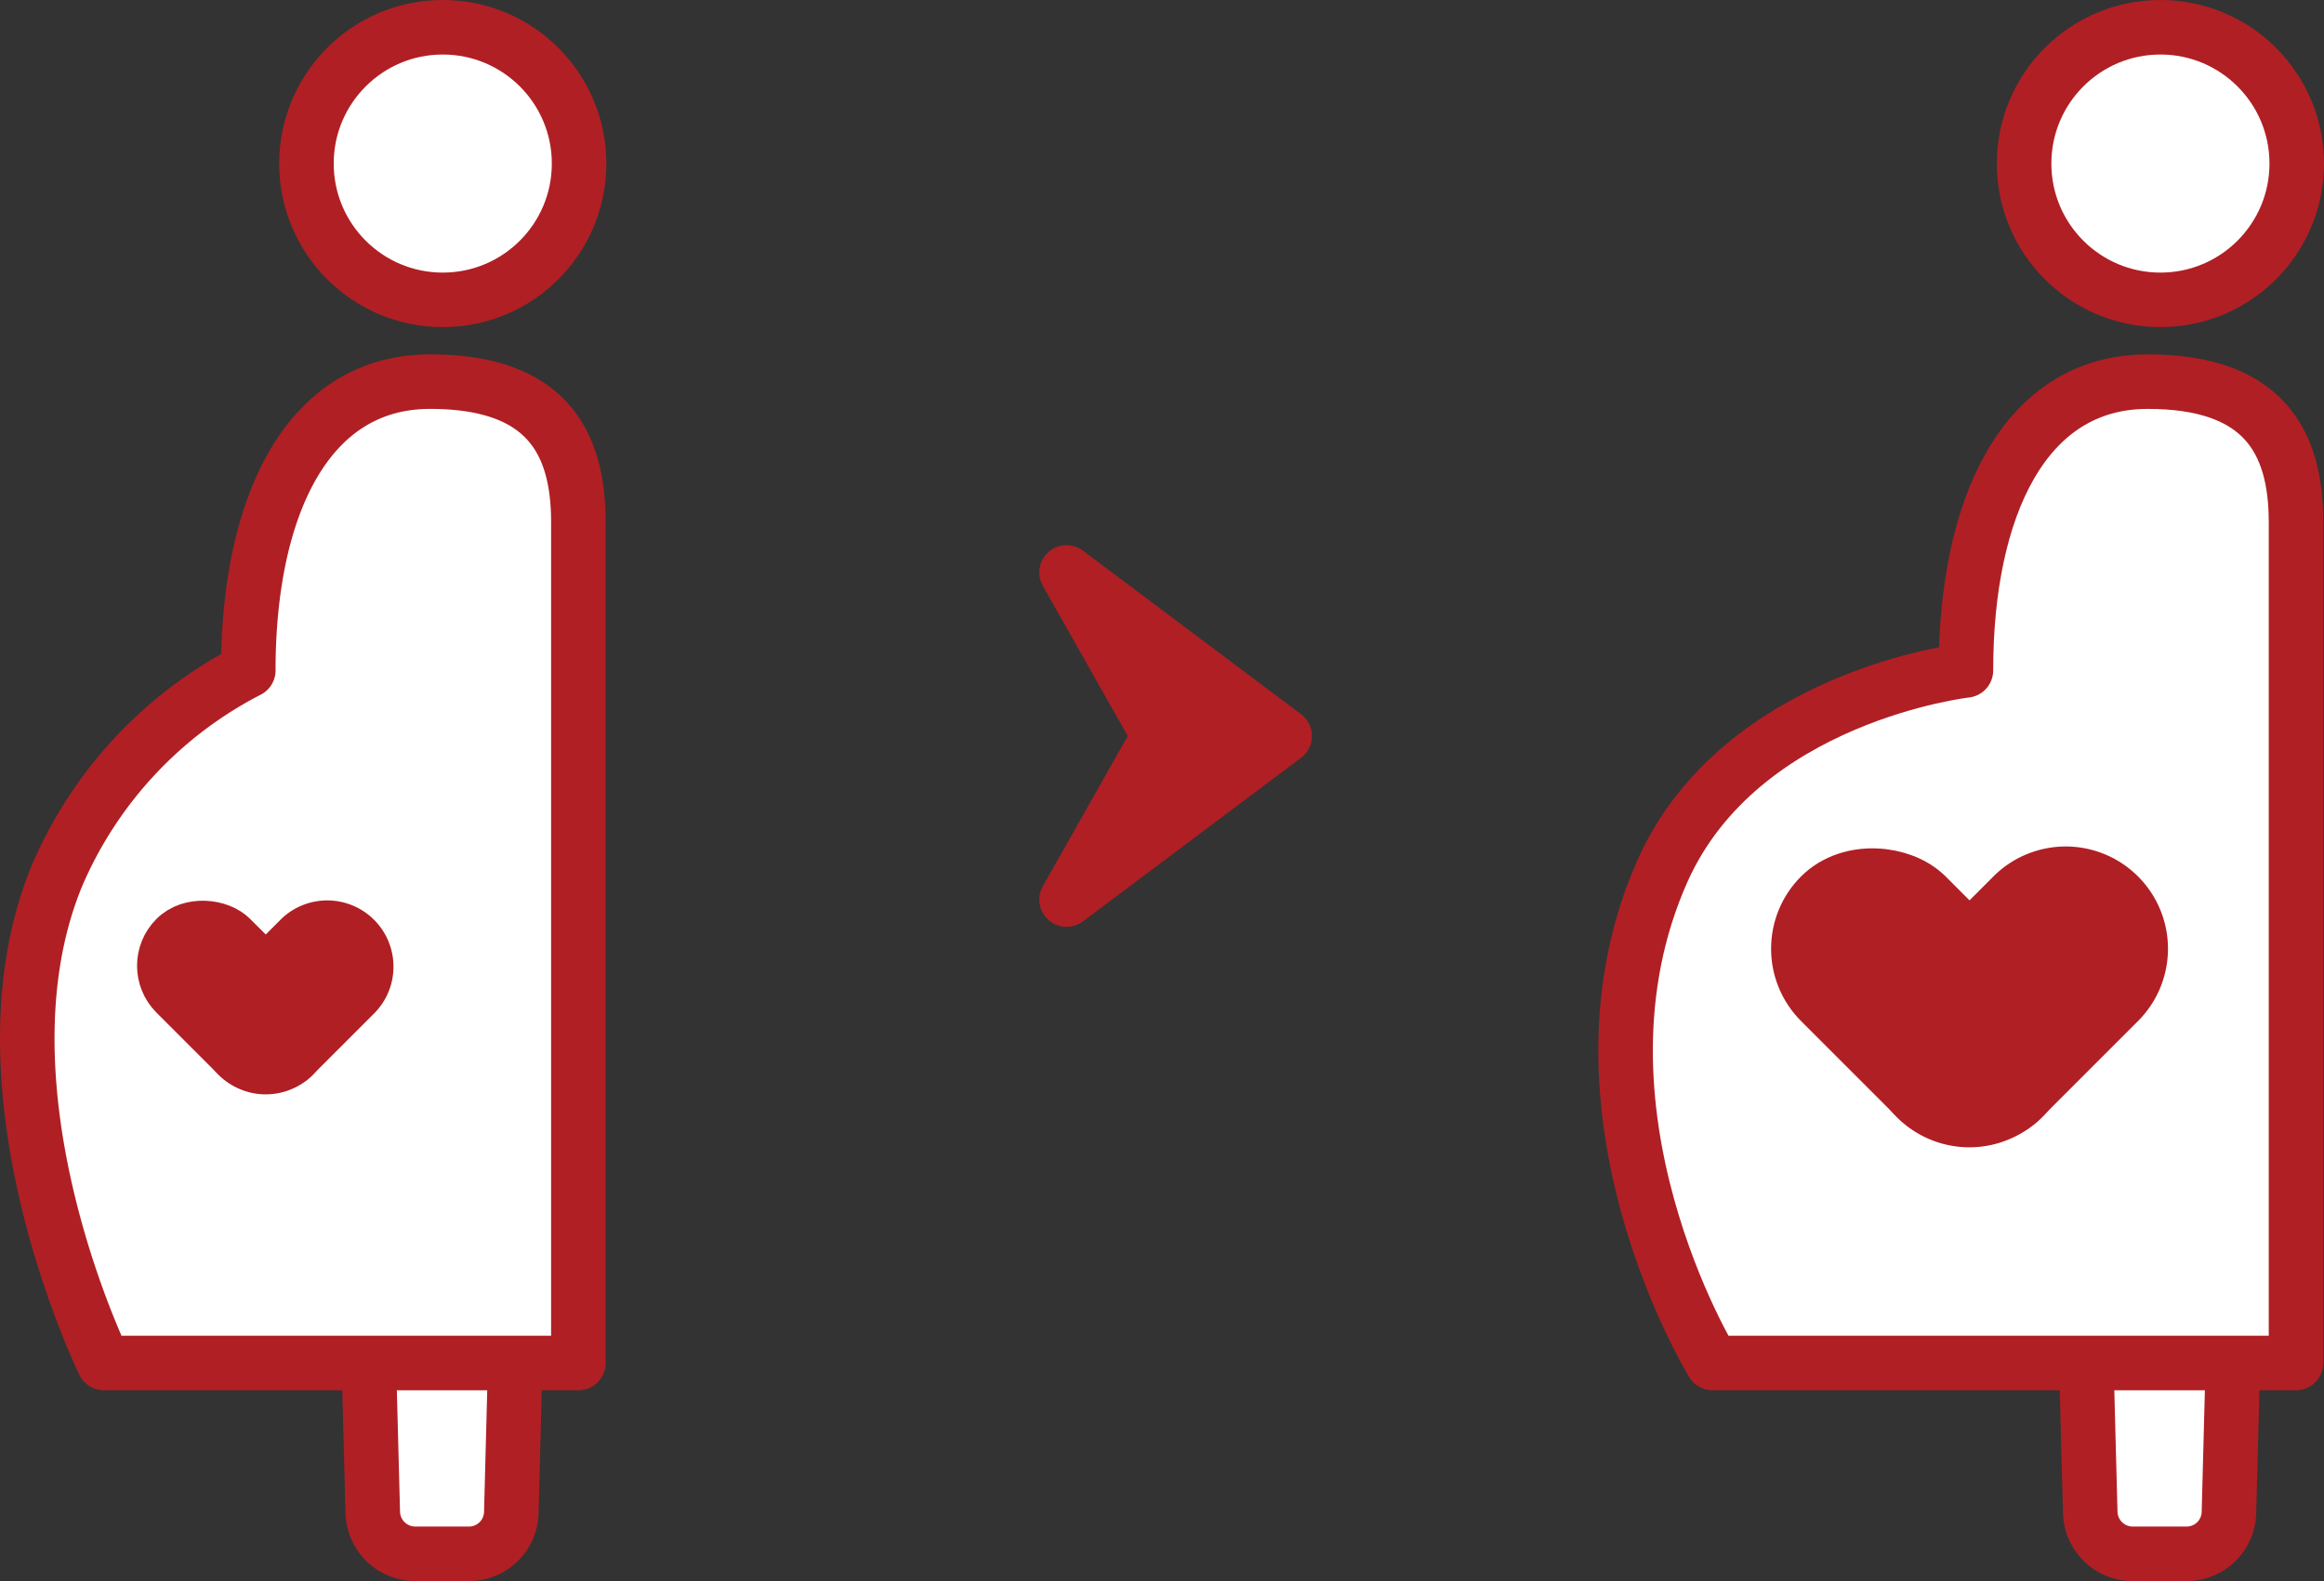
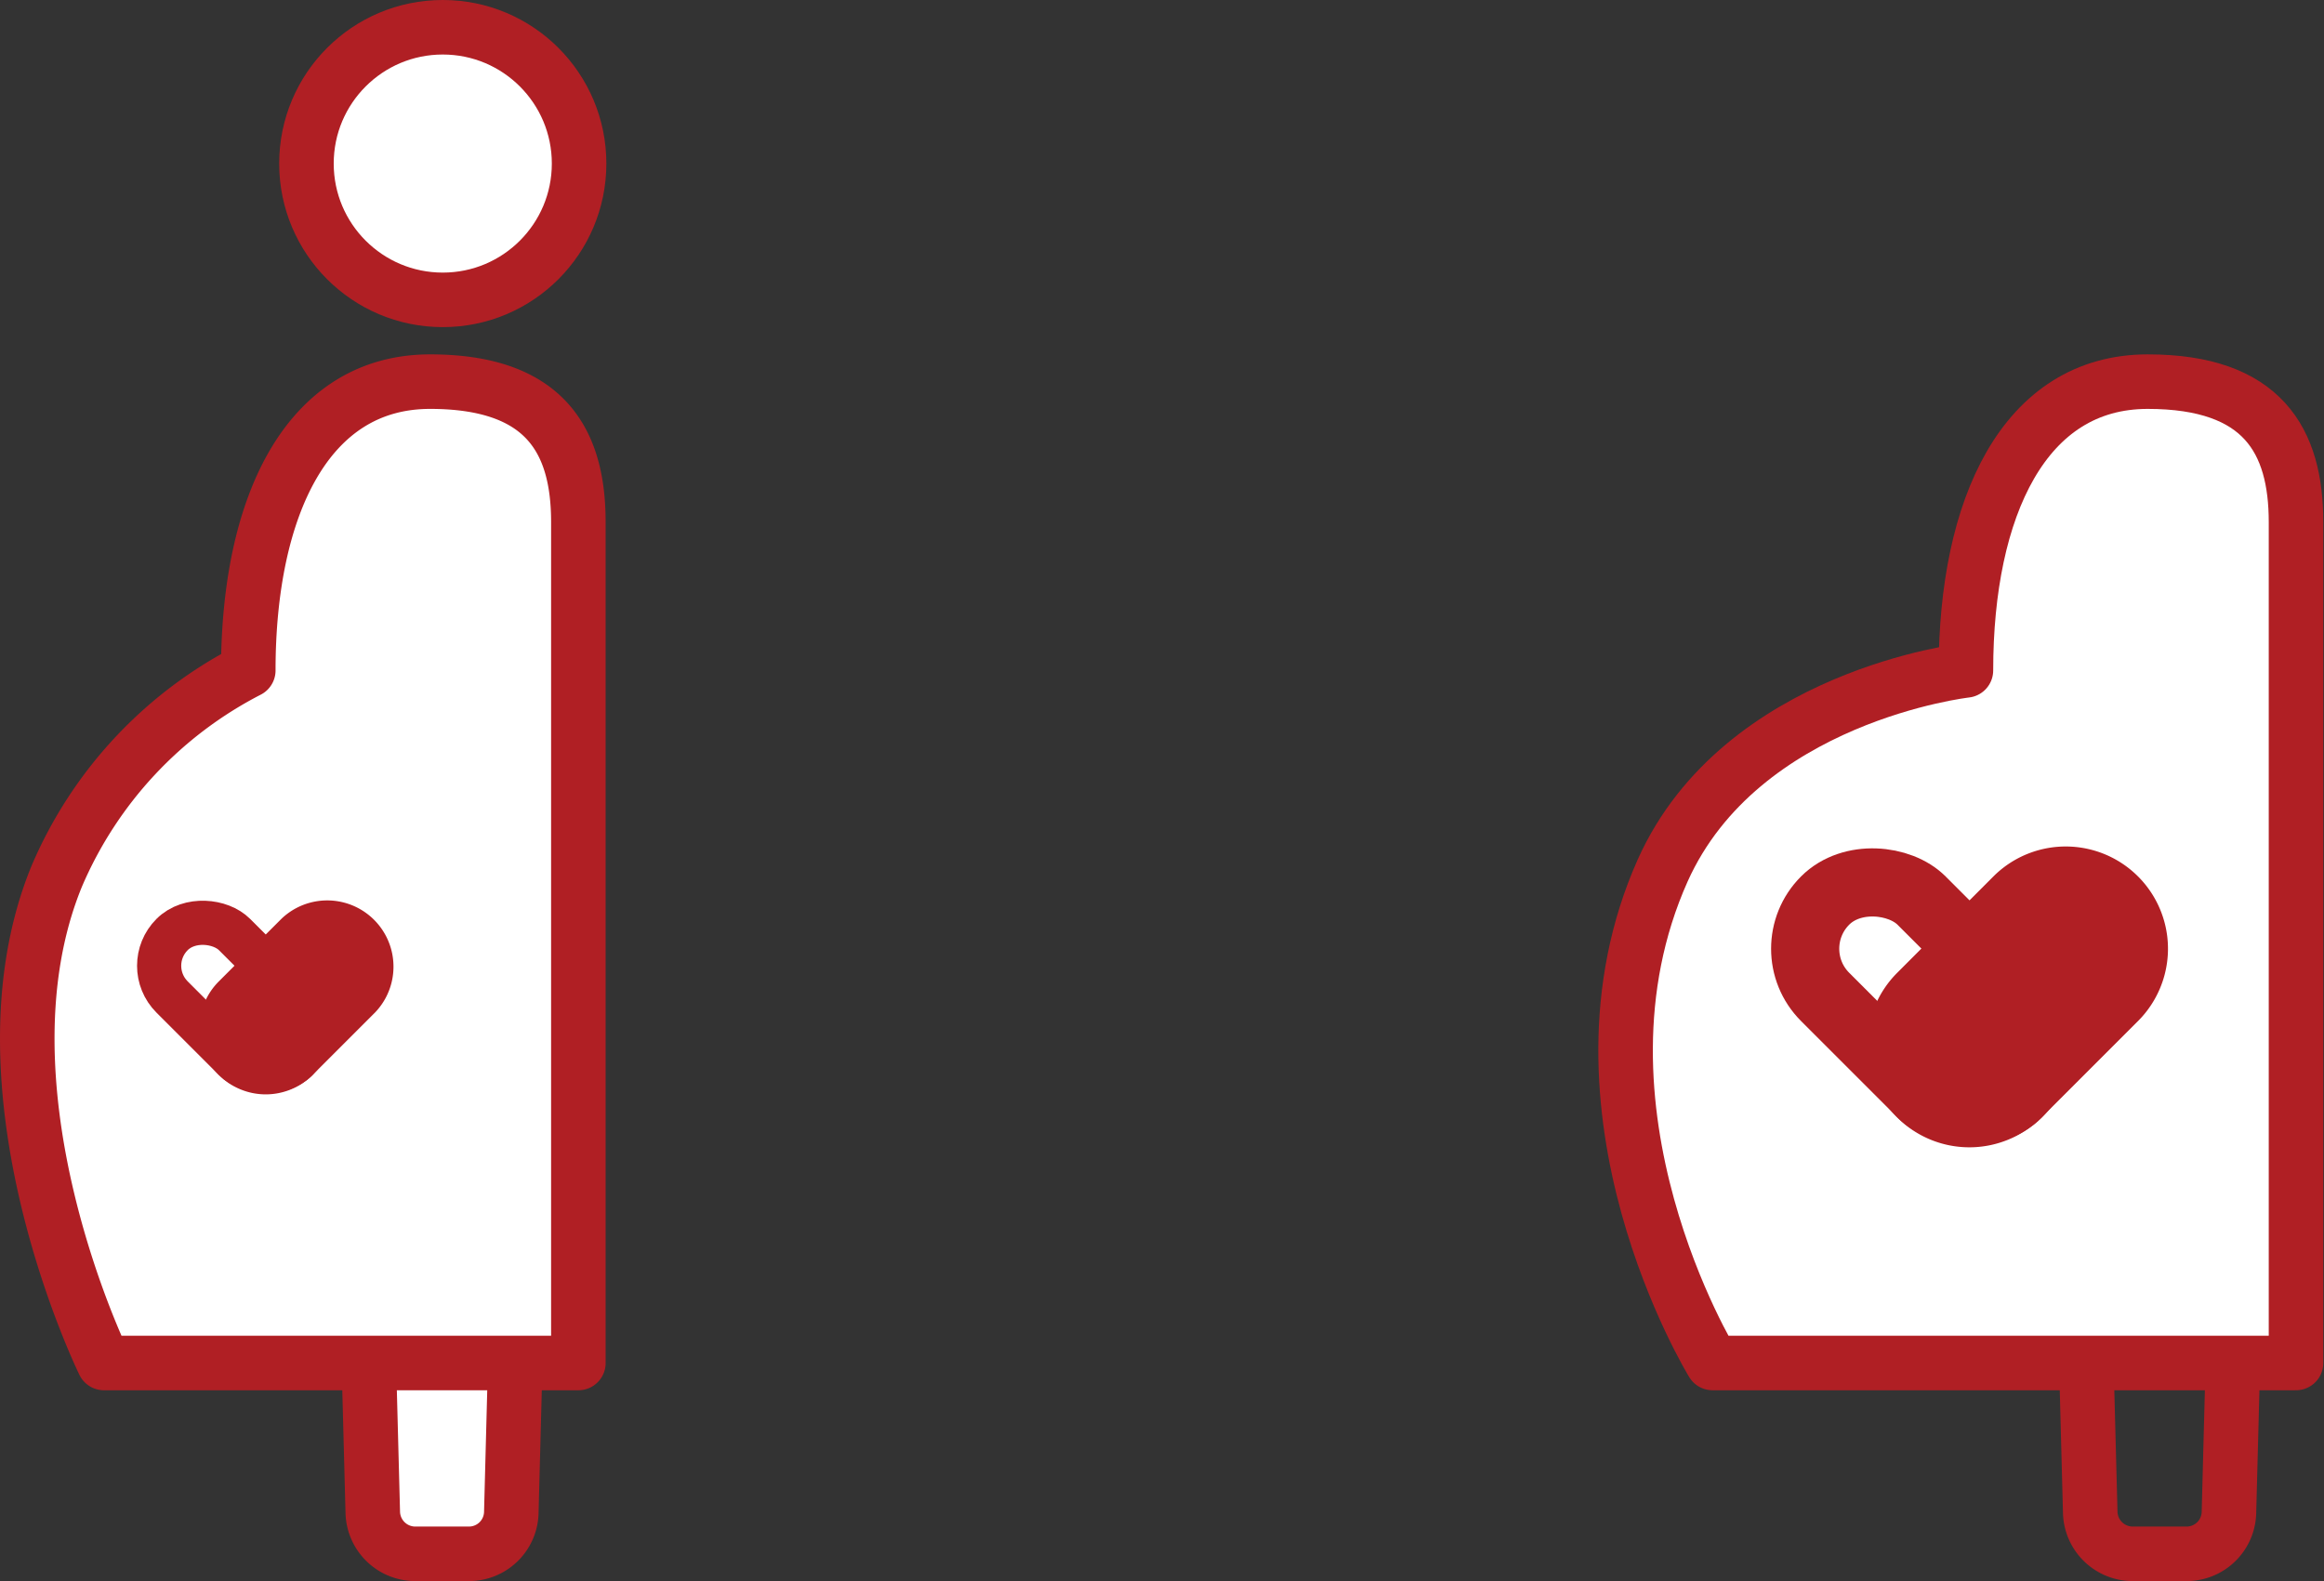
<svg xmlns="http://www.w3.org/2000/svg" viewBox="0 0 127.86 87">
  <rect x="0" y="0" width="127.86" height="87" fill="#333333" stroke="none" />
  <defs>
    <style>.cls-1,.cls-3{fill:#fff;}.cls-2,.cls-5,.cls-6{fill:none;}.cls-2,.cls-3,.cls-5,.cls-6,.cls-7{stroke:#b01f24;stroke-linecap:round;stroke-linejoin:round;}.cls-2,.cls-3,.cls-7{stroke-width:3px;}.cls-4,.cls-7{fill:#b01f24;}.cls-5{stroke-width:3.75px;}.cls-6{stroke-width:2.43px;}</style>
  </defs>
  <g id="レイヤー_2" data-name="レイヤー 2">
    <g id="アイコン">
-       <path class="cls-1" d="M122.63,83.25a2.33,2.33,0,0,1-2.31,2.25h-3A2.34,2.34,0,0,1,115,83.25l-.63-24A2.19,2.19,0,0,1,116.57,57h4.5a2.18,2.18,0,0,1,2.19,2.25Z" />
      <path class="cls-2" d="M122.63,83.25a2.33,2.33,0,0,1-2.31,2.25h-3A2.34,2.34,0,0,1,115,83.25l-.63-24A2.19,2.19,0,0,1,116.57,57h4.5a2.18,2.18,0,0,1,2.19,2.25Z" />
      <path class="cls-3" d="M118.16,21c-6.8,0-10,6.93-10,15.89,0,0-12.36,1.39-16.68,11C85.62,61,94.22,75,94.22,75h32.1V28.73C126.32,24.26,124.5,21,118.16,21Z" />
-       <circle class="cls-3" cx="118.86" cy="9" r="7.5" />
-       <rect class="cls-4" x="101.97" y="47.36" width="7.5" height="15" rx="3.75" transform="translate(-7.83 90.82) rotate(-45)" />
      <rect class="cls-5" x="101.97" y="47.36" width="7.5" height="15" rx="3.75" transform="translate(-7.83 90.82) rotate(-45)" />
      <path class="cls-4" d="M111,60.16a3.75,3.75,0,0,1-5.3,0h0a3.75,3.75,0,0,1,0-5.3l5.3-5.31a3.75,3.75,0,0,1,5.3,5.31Z" />
      <path class="cls-5" d="M111,60.16a3.75,3.75,0,0,1-5.3,0h0a3.75,3.75,0,0,1,0-5.3l5.3-5.31a3.75,3.75,0,0,1,5.3,5.31Z" />
      <path class="cls-1" d="M28.13,83.25a2.33,2.33,0,0,1-2.31,2.25h-3a2.34,2.34,0,0,1-2.31-2.25l-.63-24A2.19,2.19,0,0,1,22.07,57h4.5a2.18,2.18,0,0,1,2.19,2.25Z" />
      <path class="cls-2" d="M28.13,83.25a2.33,2.33,0,0,1-2.31,2.25h-3a2.34,2.34,0,0,1-2.31-2.25l-.63-24A2.19,2.19,0,0,1,22.07,57h4.5a2.18,2.18,0,0,1,2.19,2.25Z" />
      <path class="cls-3" d="M23.66,21c-6.8,0-10,6.93-10,15.89A22.78,22.78,0,0,0,3.12,48.22C-1.68,59.93,5.72,75,5.72,75h26.1V28.73C31.82,24.26,30,21,23.66,21Z" />
      <circle class="cls-3" cx="24.36" cy="9" r="7.5" />
-       <rect class="cls-4" x="10.47" y="50" width="4.86" height="9.72" rx="2.43" transform="translate(-35.01 25.19) rotate(-45)" />
      <rect class="cls-6" x="10.47" y="50" width="4.86" height="9.72" rx="2.43" transform="translate(-35.01 25.19) rotate(-45)" />
      <path class="cls-4" d="M16.34,58.29a2.43,2.43,0,0,1-3.44,0h0a2.42,2.42,0,0,1,0-3.43l3.44-3.44a2.43,2.43,0,0,1,3.43,3.44Z" />
      <path class="cls-6" d="M16.34,58.29a2.43,2.43,0,0,1-3.44,0h0a2.42,2.42,0,0,1,0-3.43l3.44-3.44a2.43,2.43,0,0,1,3.43,3.44Z" />
-       <polygon class="cls-7" points="58.68 49.5 63.77 40.5 58.68 31.5 70.68 40.5 58.68 49.5" />
    </g>
  </g>
</svg>